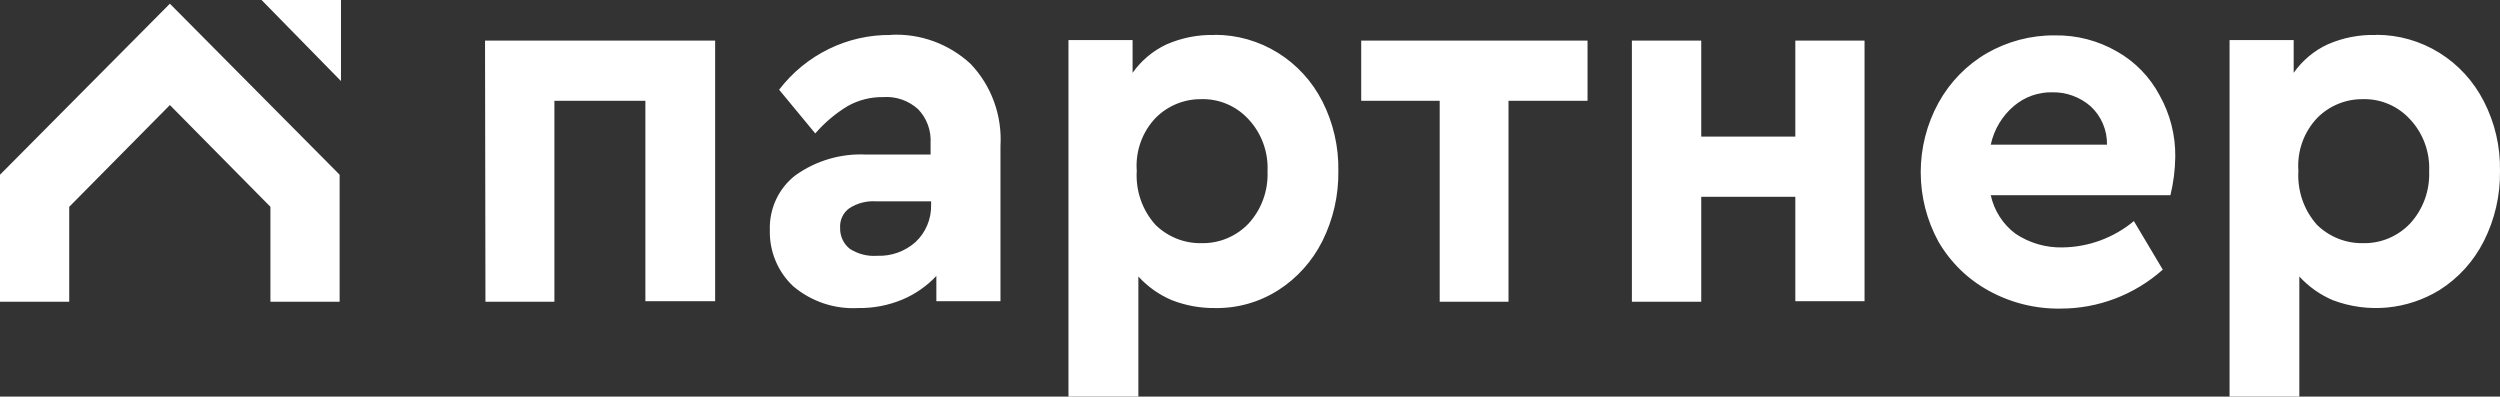
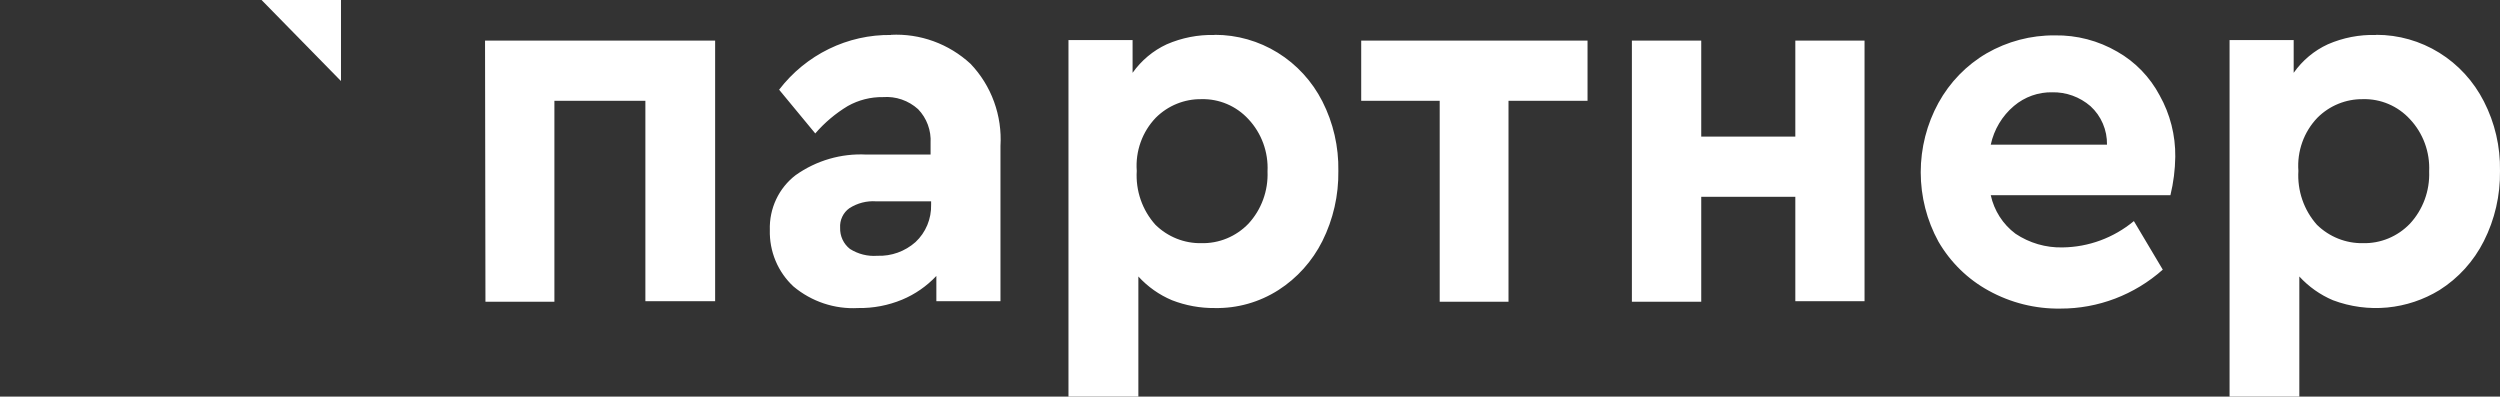
<svg xmlns="http://www.w3.org/2000/svg" width="208" height="33" viewBox="0 0 208 33" fill="none">
  <rect x="0" y="0" width="208" height="33" fill="#333333" stroke="none" />
  <g clip-path="url(#clip0_104_3647)">
    <path fill-rule="evenodd" clip-rule="evenodd" d="M28.37 6.744L21.762 0H28.37V6.744Z" fill="white" />
-     <path fill-rule="evenodd" clip-rule="evenodd" d="M0 25.104V14.537L14.134 0.308L28.257 14.537V25.104H22.499V17.207L14.134 8.741L5.759 17.207V25.104H0Z" fill="white" />
    <path fill-rule="evenodd" clip-rule="evenodd" d="M196.593 20.231C197.319 20.249 198.042 20.115 198.715 19.836C199.388 19.557 199.998 19.14 200.507 18.611C201.044 18.031 201.461 17.348 201.736 16.602C202.011 15.855 202.136 15.06 202.106 14.264C202.143 13.466 202.02 12.669 201.745 11.922C201.47 11.174 201.049 10.492 200.507 9.916C200.007 9.372 199.399 8.942 198.725 8.655C198.05 8.368 197.324 8.23 196.593 8.25C195.895 8.241 195.202 8.372 194.553 8.636C193.904 8.9 193.313 9.293 192.814 9.79C192.255 10.37 191.824 11.065 191.55 11.829C191.277 12.592 191.166 13.407 191.226 14.218C191.176 15.033 191.287 15.849 191.552 16.62C191.817 17.39 192.231 18.098 192.769 18.702C193.796 19.706 195.171 20.256 196.593 20.231ZM197.711 2.898C199.556 2.895 201.367 3.41 202.944 4.386C204.522 5.362 205.806 6.762 206.657 8.433C207.574 10.215 208.036 12.205 207.999 14.218C208.03 16.248 207.569 18.255 206.657 20.06C205.812 21.735 204.537 23.143 202.967 24.134C201.645 24.942 200.162 25.437 198.627 25.584C197.093 25.73 195.545 25.523 194.099 24.978C193.041 24.53 192.088 23.857 191.304 23.004V33H185.5V3.332H190.834V6.059C191.56 5.027 192.54 4.208 193.675 3.686C194.935 3.137 196.297 2.872 197.667 2.91L197.711 2.898ZM170.773 7.679C169.6 7.65 168.456 8.055 167.553 8.821C166.579 9.645 165.902 10.777 165.63 12.038H175.302C175.312 11.434 175.195 10.835 174.957 10.282C174.72 9.729 174.369 9.234 173.927 8.832C173.035 8.061 171.897 7.651 170.729 7.679H170.773ZM180.625 16.238H165.63C165.912 17.526 166.643 18.665 167.687 19.444C168.848 20.22 170.213 20.618 171.601 20.585C173.766 20.56 175.859 19.788 177.539 18.394L179.943 22.434C177.585 24.531 174.561 25.683 171.433 25.674C169.346 25.708 167.286 25.194 165.451 24.18C163.723 23.234 162.281 21.826 161.28 20.106C160.312 18.342 159.804 16.354 159.804 14.332C159.804 12.31 160.312 10.322 161.28 8.558C162.225 6.841 163.608 5.418 165.283 4.439C167.015 3.441 168.974 2.925 170.964 2.944C172.785 2.913 174.581 3.382 176.163 4.302C177.653 5.148 178.875 6.411 179.686 7.942C180.556 9.494 181.004 11.255 180.983 13.043C180.969 14.12 180.834 15.192 180.58 16.238H180.625ZM135.773 3.378H141.543V11.365H149.371V3.378H155.13V25.058H149.371V16.375H141.543V25.104H135.773V3.378ZM119.783 8.387H113.252V3.378H132.083V8.387H125.508V25.104H119.783V8.387ZM99.957 20.231C100.683 20.248 101.405 20.113 102.078 19.834C102.751 19.556 103.361 19.139 103.87 18.611C104.406 18.031 104.822 17.347 105.094 16.601C105.367 15.854 105.491 15.06 105.458 14.264C105.497 13.467 105.376 12.671 105.103 11.923C104.83 11.176 104.41 10.493 103.87 9.916C103.37 9.373 102.762 8.943 102.088 8.656C101.413 8.369 100.687 8.231 99.957 8.25C99.257 8.24 98.561 8.371 97.911 8.635C97.26 8.899 96.667 9.292 96.166 9.79C95.607 10.37 95.177 11.065 94.903 11.829C94.629 12.592 94.518 13.407 94.578 14.218C94.527 15.034 94.639 15.851 94.906 16.622C95.173 17.393 95.59 18.1 96.132 18.702C97.158 19.709 98.534 20.259 99.957 20.231ZM101.075 2.898C102.92 2.895 104.73 3.41 106.308 4.386C107.885 5.362 109.17 6.762 110.021 8.433C110.929 10.218 111.386 12.207 111.351 14.218C111.38 16.247 110.924 18.252 110.021 20.06C109.184 21.729 107.92 23.137 106.364 24.134C104.78 25.145 102.943 25.665 101.075 25.629C99.856 25.642 98.646 25.421 97.508 24.978C96.448 24.533 95.494 23.859 94.712 23.004V33H88.897V3.332H94.231V6.059C94.96 5.029 95.939 4.211 97.072 3.686C98.322 3.143 99.671 2.878 101.03 2.91L101.075 2.898ZM72.996 21.281C74.158 21.326 75.294 20.918 76.172 20.14C76.594 19.746 76.928 19.263 77.152 18.726C77.375 18.189 77.484 17.609 77.469 17.025V16.751H72.907C72.121 16.694 71.338 16.894 70.67 17.322C70.415 17.502 70.209 17.748 70.074 18.034C69.939 18.32 69.878 18.637 69.899 18.953C69.888 19.291 69.956 19.627 70.098 19.933C70.24 20.239 70.452 20.505 70.715 20.711C71.397 21.143 72.196 21.343 72.996 21.281ZM74.115 2.898C75.321 2.835 76.527 3.016 77.665 3.429C78.803 3.842 79.85 4.48 80.746 5.306C81.607 6.206 82.274 7.28 82.703 8.46C83.133 9.639 83.315 10.897 83.239 12.152V25.058H77.905V22.959C77.1 23.812 76.129 24.485 75.054 24.933C73.893 25.413 72.65 25.65 71.397 25.629C69.448 25.737 67.53 25.098 66.019 23.837C65.378 23.245 64.87 22.518 64.53 21.706C64.19 20.895 64.027 20.018 64.05 19.136C64.022 18.255 64.202 17.38 64.576 16.585C64.95 15.791 65.506 15.1 66.198 14.572C67.921 13.35 69.995 12.748 72.091 12.86H77.424V11.902C77.455 11.383 77.378 10.865 77.198 10.379C77.019 9.894 76.742 9.452 76.385 9.083C75.989 8.725 75.526 8.452 75.025 8.279C74.524 8.107 73.993 8.039 73.466 8.079C72.443 8.062 71.433 8.318 70.536 8.821C69.522 9.431 68.609 10.201 67.83 11.103L64.822 7.463C65.928 6.022 67.345 4.862 68.963 4.072C70.58 3.282 72.355 2.884 74.148 2.91L74.115 2.898ZM40.355 3.378H59.499V25.058H53.696V8.387H46.126V25.104H40.389L40.355 3.378Z" fill="white" />
  </g>
  <defs>
    <clipPath id="clip0_104_3647">
      <rect width="208" height="33" fill="white" />
    </clipPath>
  </defs>
</svg>